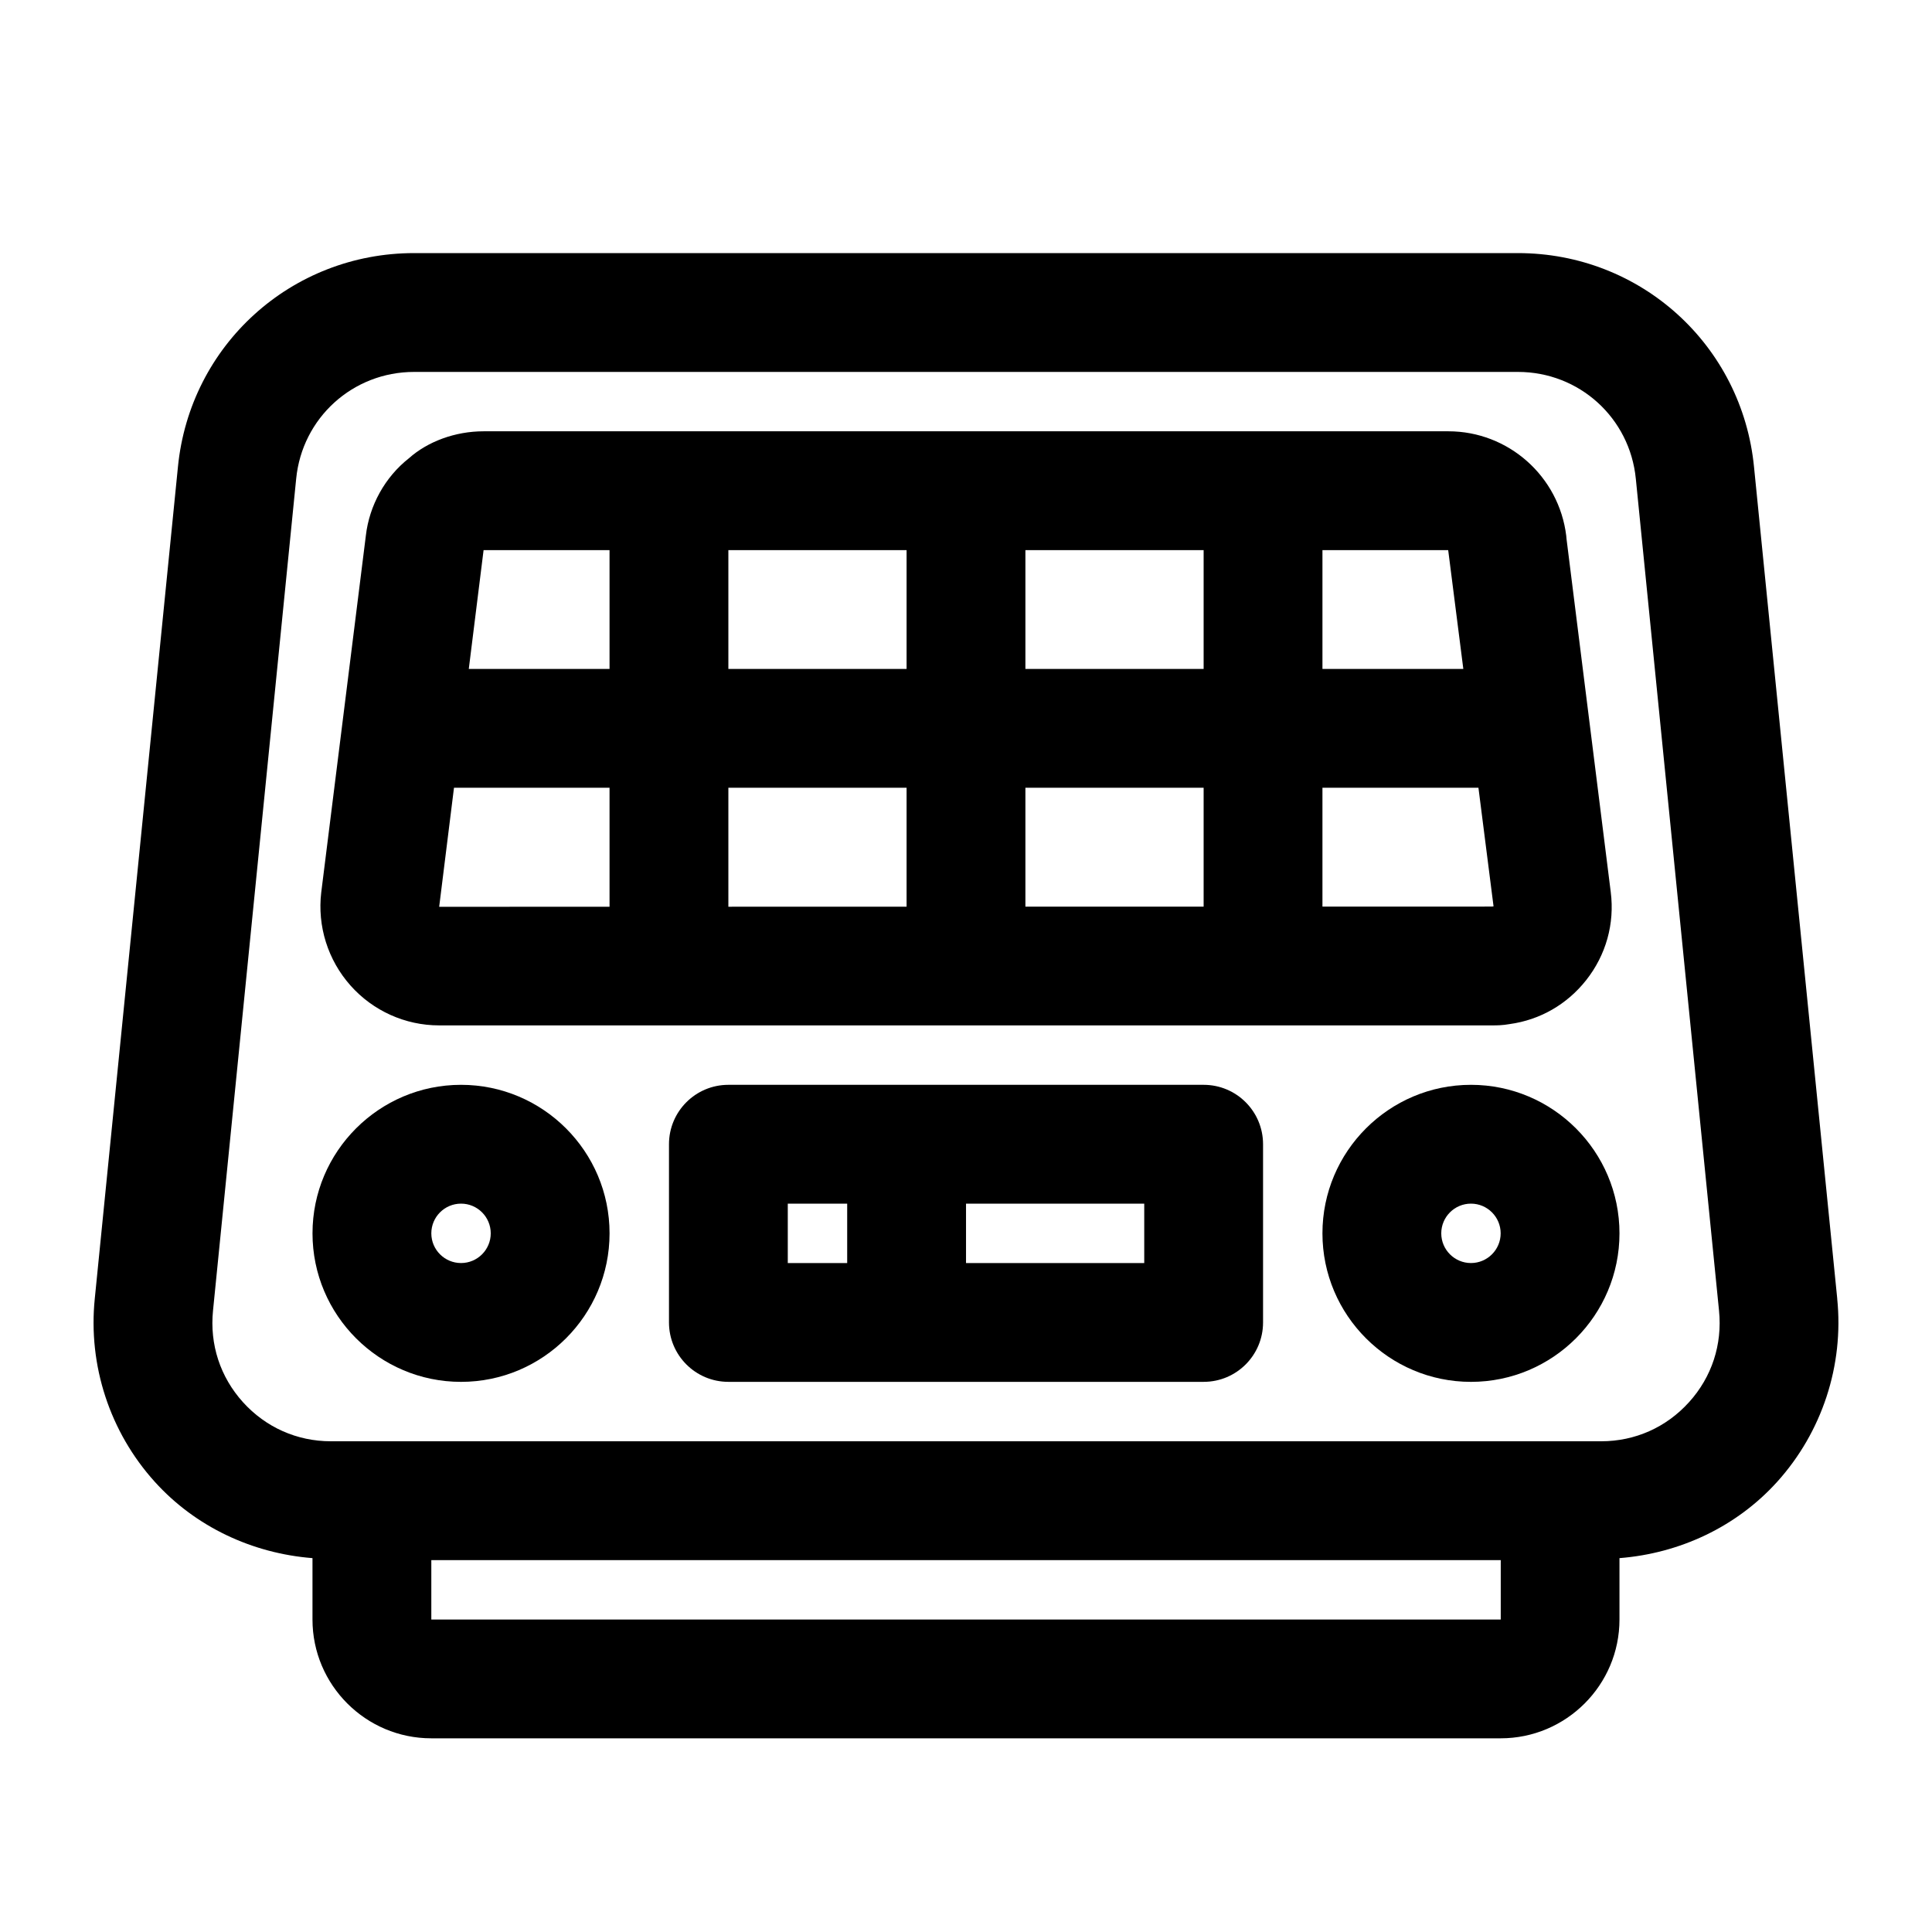
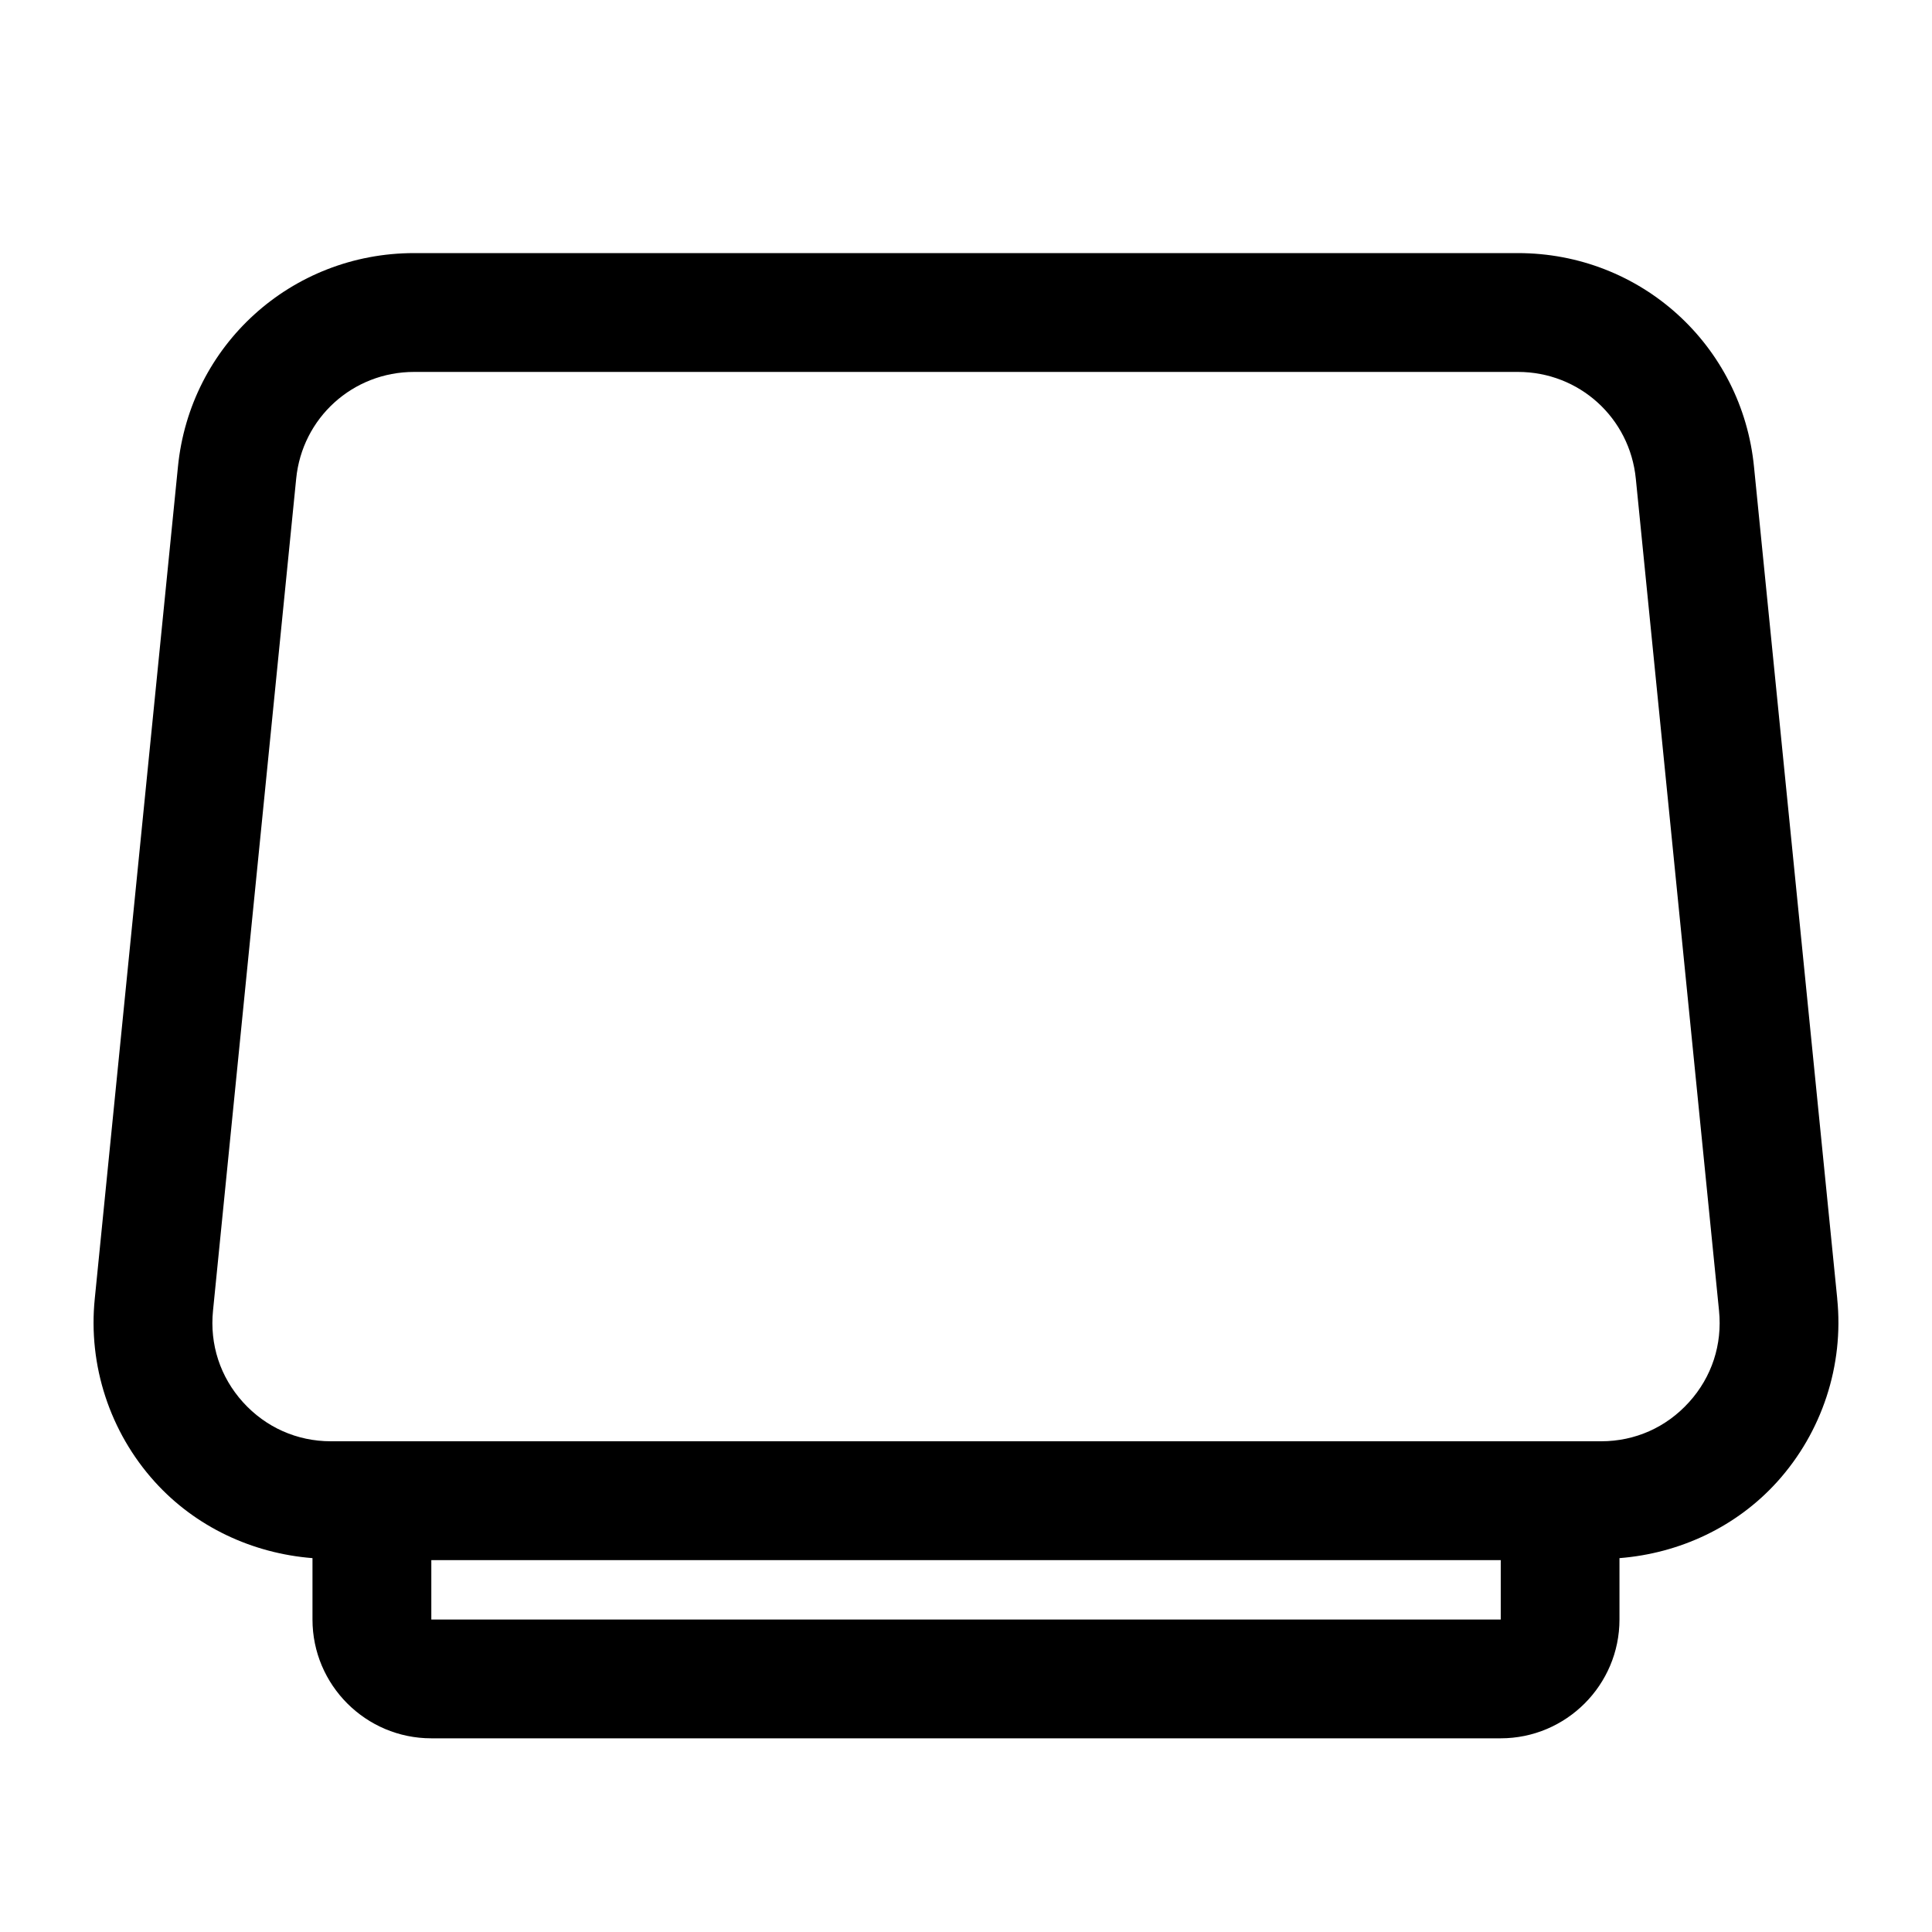
<svg xmlns="http://www.w3.org/2000/svg" fill="#000000" width="800px" height="800px" version="1.1" viewBox="144 144 512 512">
  <g>
    <path d="m630.89 488.18-22.051-220.38c-3.148-32.344-30.055-56.727-62.574-56.727h-292.53c-32.508 0-59.418 24.383-62.582 56.688l-22.035 220.39c-1.805 17.668 3.988 35.363 15.898 48.539 10.801 11.957 25.852 18.969 41.797 20.23v16.262c0 17.367 14.121 31.488 31.488 31.488h283.39c17.359 0 31.488-14.121 31.488-31.488v-16.262c15.934-1.258 30.98-8.266 41.789-20.219 11.902-13.18 17.711-30.871 15.914-48.527zm-89.176 85.008h-283.41v-15.742h283.41zm49.891-57.594c-6.027 6.68-14.297 10.359-23.293 10.359h-336.61c-8.996 0-17.273-3.684-23.316-10.363-6.027-6.68-8.848-15.289-7.934-24.277l22.039-220.45c1.586-16.133 15.016-28.301 31.25-28.301h292.53c16.238 0 29.66 12.164 31.242 28.336l22.047 220.44c0.906 8.961-1.906 17.578-7.949 24.254z" />
-     <path d="m266.18 431.49c-21.703 0-39.363 17.656-39.363 39.359 0 21.699 17.66 39.359 39.363 39.359s39.359-17.66 39.359-39.359c0-21.703-17.66-39.359-39.359-39.359zm0 47.23c-4.344 0-7.875-3.527-7.875-7.871s3.531-7.871 7.875-7.871 7.871 3.527 7.871 7.871-3.527 7.871-7.871 7.871z" />
-     <path d="m533.82 431.49c-21.711 0-39.359 17.66-39.359 39.359 0 21.703 17.652 39.359 39.359 39.359 21.711 0 39.359-17.66 39.359-39.359 0-21.703-17.652-39.359-39.359-39.359zm0 47.23c-4.336 0-7.871-3.527-7.871-7.871s3.535-7.871 7.871-7.871c4.336 0 7.871 3.527 7.871 7.871s-3.535 7.871-7.871 7.871z" />
-     <path d="m462.98 431.49h-125.95c-8.695 0-15.742 7.051-15.742 15.742v47.23c0 8.695 7.051 15.742 15.742 15.742h125.95c8.703 0 15.742-7.051 15.742-15.742v-47.23c0-8.695-7.043-15.742-15.742-15.742zm-110.21 31.488h15.742v15.742h-15.742zm94.465 15.742h-47.23v-15.742h47.23z" />
-     <path d="m544.08 415.39c8.027-1.098 15.207-5.219 20.281-11.652 5.258-6.664 7.566-14.961 6.504-23.332l-11.73-93.672c-0.016-0.246-0.047-0.492-0.062-0.73-1.926-15.797-15.348-27.707-31.23-27.707h-255.68c-7.59 0-14.871 2.746-19.812 7.16-6.32 4.973-10.477 12.496-11.395 20.484l-11.824 94.559c-1.062 8.934 1.762 17.93 7.758 24.676 5.961 6.711 14.516 10.562 23.465 10.562h279.3c0.926 0 2.492 0 4.43-0.348zm-16.266-125.38 3.981 31.262h-37.332v-31.488h33.316c0.02 0.078 0.02 0.156 0.035 0.227zm-143.56 62.75v31.523l-47.23 0.008v-31.531zm-47.23-31.488v-31.488h47.23v31.488zm78.719 31.488h47.23v31.504l-47.23 0.008zm0-31.488v-31.488h47.23v31.488zm-110.21-31.488v31.488h-37.301l3.922-31.488zm-41.223 62.977h41.223v31.539l-45.148 0.008zm230.15 31.5v-31.5h41.34l4.004 31.434c-0.152 0.016-0.309 0.031-0.461 0.055z" />
  </g>
</svg>